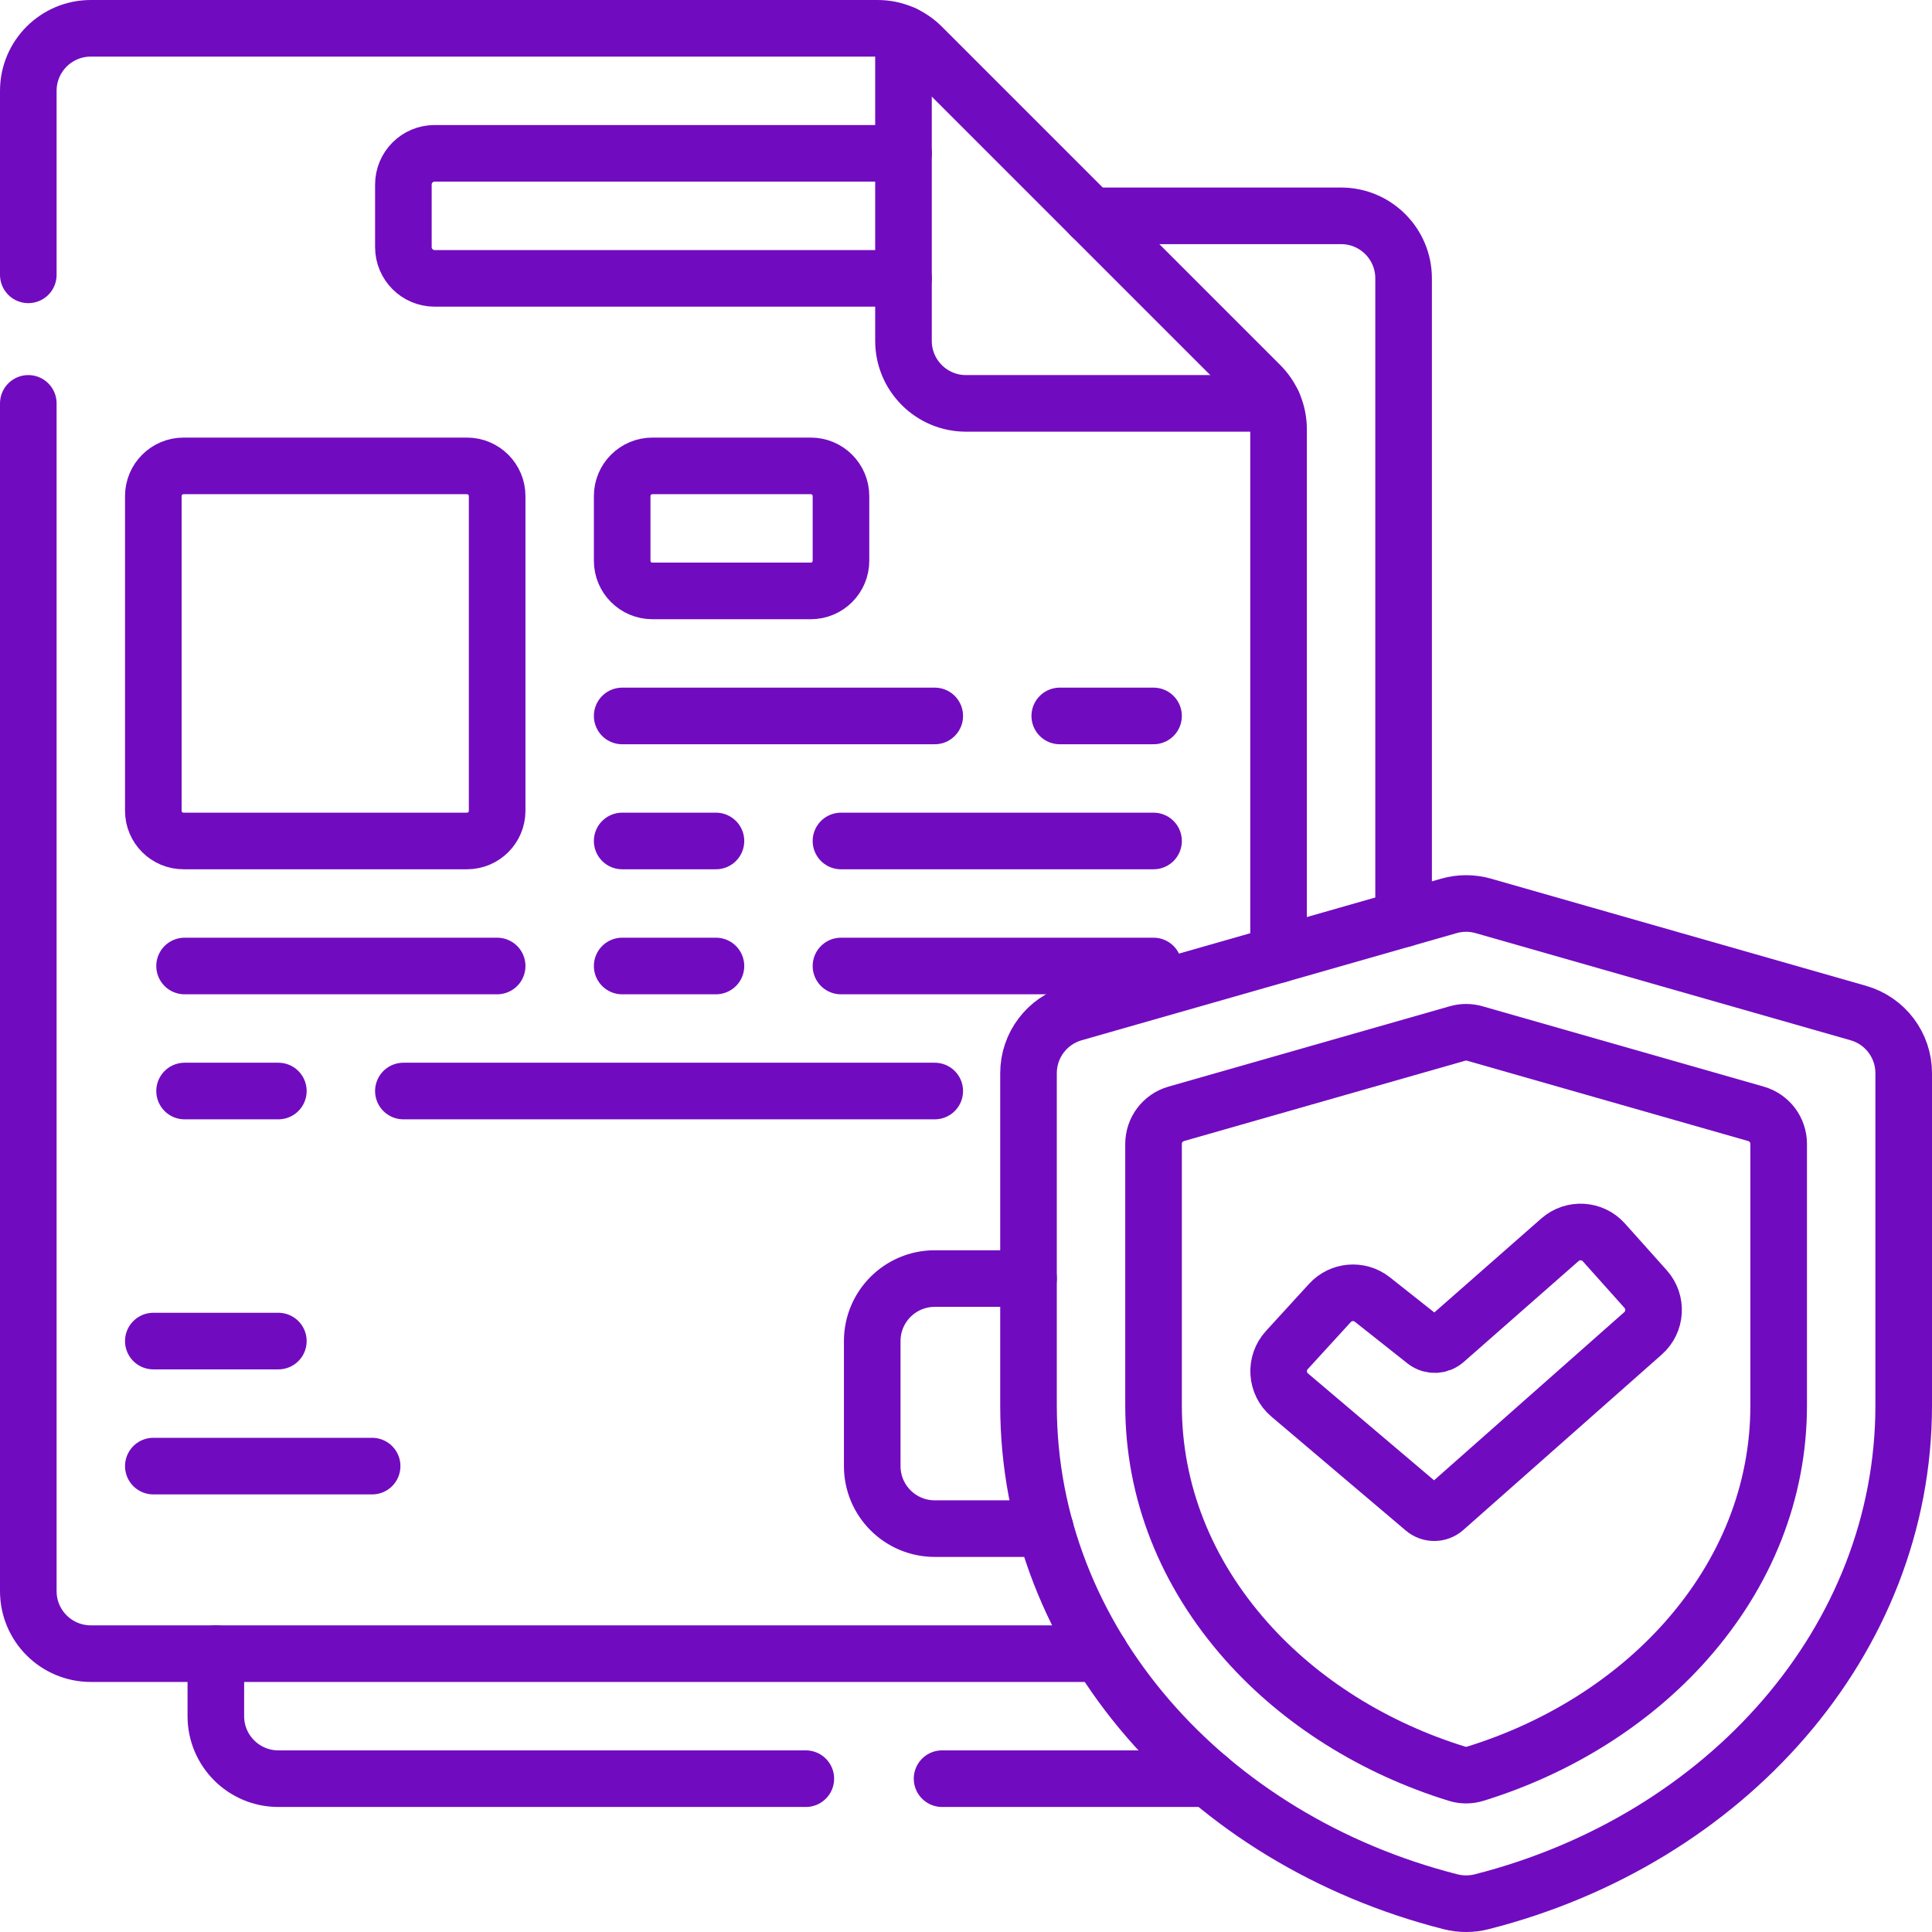
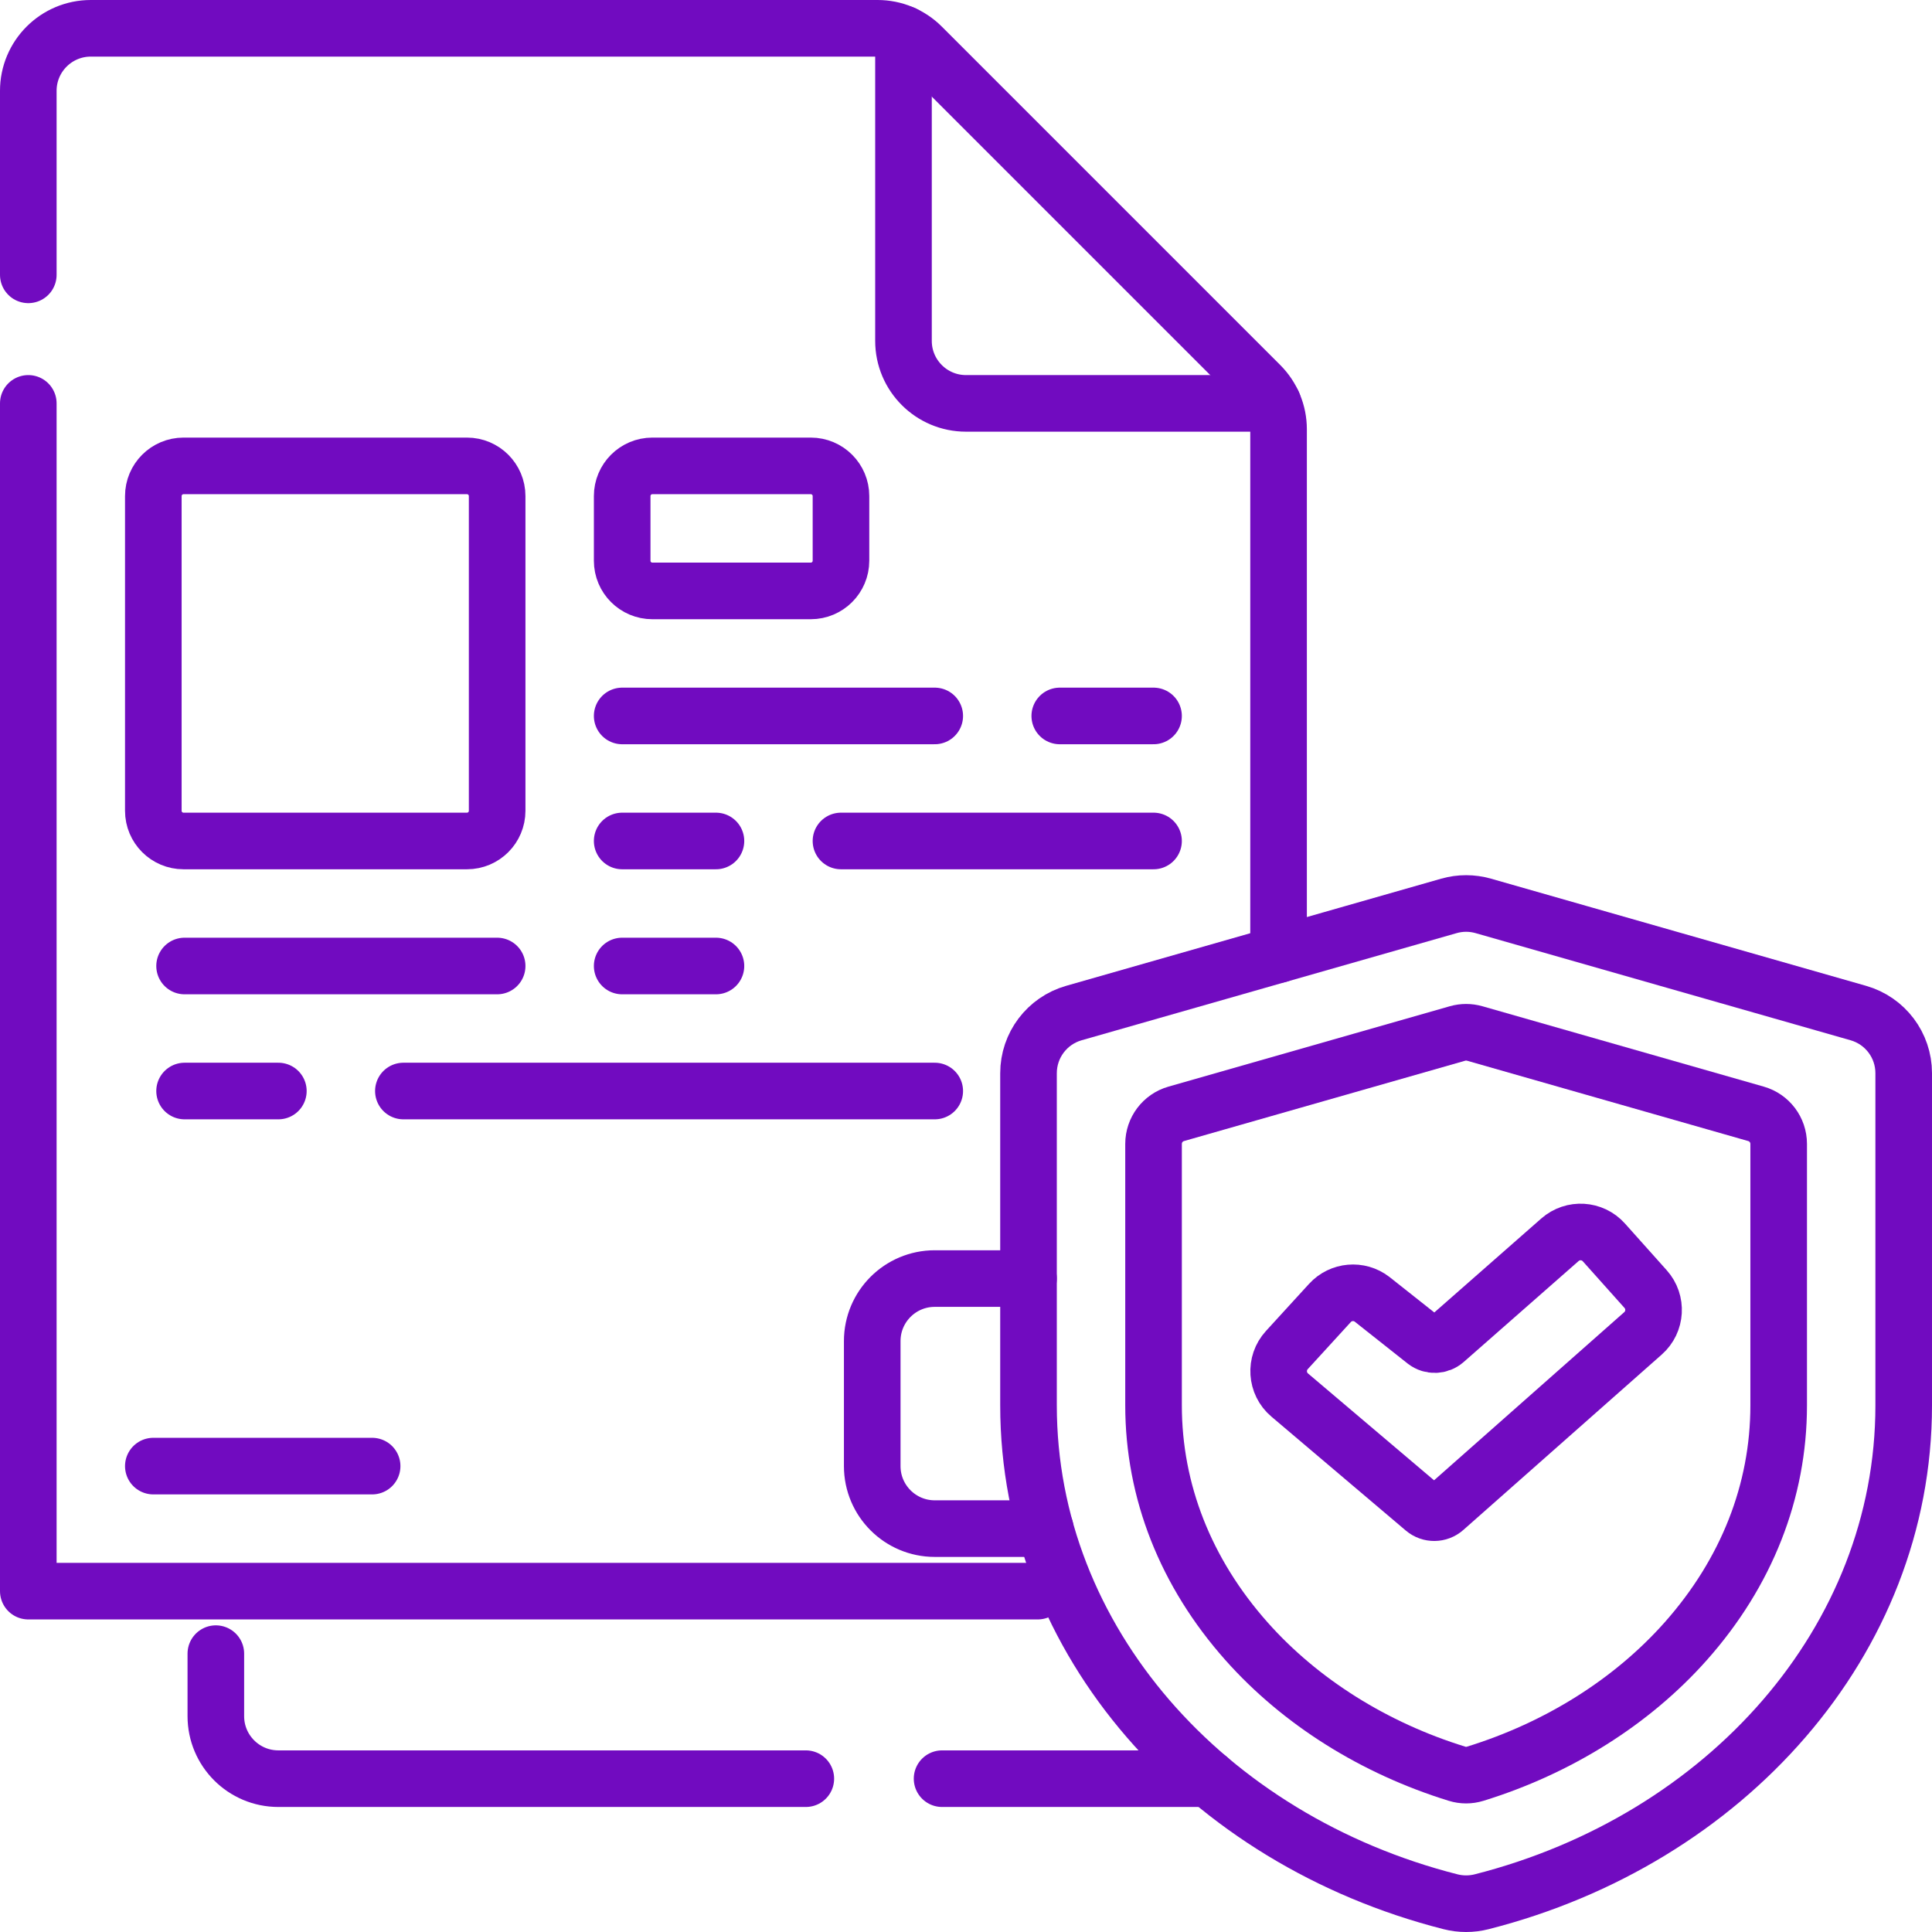
<svg xmlns="http://www.w3.org/2000/svg" version="1.1" id="Capa_1" x="0px" y="0px" viewBox="0 0 512 512" style="enable-background:new 0 0 512 512;" xml:space="preserve" width="300" height="300">
  <g width="100%" height="100%" transform="matrix(1,0,0,1,0,0)">
    <g>
      <path style="stroke-linecap: round; stroke-linejoin: round; stroke-miterlimit: 10;" d="&#10;&#09;&#09;M504.5,372.446c0,62.438-47.248,115.108-111.827,131.536c-2.715,0.691-5.563,0.691-8.279,0&#10;&#09;&#09;c-64.579-16.427-111.827-69.098-111.827-131.536V284.4c0-7.397,4.903-13.897,12.015-15.929l99.4-28.4&#10;&#09;&#09;c2.975-0.85,6.128-0.85,9.102,0l99.4,28.4c7.112,2.032,12.015,8.533,12.015,15.929V372.446z" fill="none" fill-opacity="1" stroke="#710bc0" stroke-opacity="1" data-original-stroke-color="#000000ff" stroke-width="15" data-original-stroke-width="15" />
      <path style="stroke-linecap: round; stroke-linejoin: round; stroke-miterlimit: 10;" d="&#10;&#09;&#09;M465.359,295.18c3.556,1.016,6.008,4.266,6.008,7.965v69.302c0,22.738-8.513,44.344-24.618,62.483&#10;&#09;&#09;c-14.289,16.093-33.85,28.353-55.83,35.136c-1.551,0.479-3.22,0.479-4.771,0c-21.979-6.783-41.541-19.043-55.829-35.136&#10;&#09;&#09;c-16.105-18.139-24.618-39.745-24.618-62.483v-69.302c0-3.698,2.452-6.949,6.008-7.965l74.55-21.3c1.487-0.425,3.064-0.425,4.551,0&#10;&#09;&#09;L465.359,295.18z" fill="none" fill-opacity="1" stroke="#710bc0" stroke-opacity="1" data-original-stroke-color="#000000ff" stroke-width="15" data-original-stroke-width="15" />
      <g>
        <path style="stroke-linecap: round; stroke-linejoin: round; stroke-miterlimit: 10;" d="&#10;&#09;&#09;&#09;M377.409,399.897l-35.624-30.198c-3.586-3.036-3.932-8.444-0.761-11.911l11.419-12.49c2.902-3.174,7.751-3.599,11.161-0.978&#10;&#09;&#09;&#09;l14.092,11.154c1.569,1.206,3.771,1.133,5.258-0.173l30.45-26.751c3.416-3.001,8.613-2.688,11.643,0.702l11.059,12.371&#10;&#09;&#09;&#09;c3.06,3.423,2.752,8.683-0.688,11.725l-52.588,46.49C381.288,401.202,378.98,401.227,377.409,399.897z" fill="none" fill-opacity="1" stroke="#710bc0" stroke-opacity="1" data-original-stroke-color="#000000ff" stroke-width="15" data-original-stroke-width="15" />
      </g>
-       <path style="stroke-linecap: round; stroke-linejoin: round; stroke-miterlimit: 10;" d="&#10;&#09;&#09;M7.5,106.9v314.767c0,9.149,7.417,16.567,16.567,16.567h267.516" fill="none" fill-opacity="1" stroke="#710bc0" stroke-opacity="1" data-original-stroke-color="#000000ff" stroke-width="15" data-original-stroke-width="15" />
+       <path style="stroke-linecap: round; stroke-linejoin: round; stroke-miterlimit: 10;" d="&#10;&#09;&#09;M7.5,106.9v314.767h267.516" fill="none" fill-opacity="1" stroke="#710bc0" stroke-opacity="1" data-original-stroke-color="#000000ff" stroke-width="15" data-original-stroke-width="15" />
      <path style="stroke-linecap: round; stroke-linejoin: round; stroke-miterlimit: 10;" d="&#10;&#09;&#09;M338.833,252.97V113.762c0-4.394-1.746-8.608-4.852-11.715l-89.696-89.695c-3.107-3.107-7.321-4.852-11.714-4.852H24.067&#10;&#09;&#09;C14.917,7.5,7.5,14.917,7.5,24.067v48.767" fill="none" fill-opacity="1" stroke="#710bc0" stroke-opacity="1" data-original-stroke-color="#000000ff" stroke-width="15" data-original-stroke-width="15" />
-       <path style="stroke-linecap: round; stroke-linejoin: round; stroke-miterlimit: 10;" d="&#10;&#09;&#09;M371.967,243.504V73.767c0-9.149-7.417-16.567-16.567-16.567h-66.267" fill="none" fill-opacity="1" stroke="#710bc0" stroke-opacity="1" data-original-stroke-color="#000000ff" stroke-width="15" data-original-stroke-width="15" />
      <line style="stroke-linecap: round; stroke-linejoin: round; stroke-miterlimit: 10;" x1="249.66" y1="471.367" x2="320.352" y2="471.367" fill="none" fill-opacity="1" stroke="#710bc0" stroke-opacity="1" data-original-stroke-color="#000000ff" stroke-width="15" data-original-stroke-width="15" />
      <path style="stroke-linecap: round; stroke-linejoin: round; stroke-miterlimit: 10;" d="&#10;&#09;&#09;M57.2,438.233V454.8c0,9.149,7.417,16.567,16.567,16.567H213.55" fill="none" fill-opacity="1" stroke="#710bc0" stroke-opacity="1" data-original-stroke-color="#000000ff" stroke-width="15" data-original-stroke-width="15" />
      <path style="stroke-linecap: round; stroke-linejoin: round; stroke-miterlimit: 10;" d="&#10;&#09;&#09;M337.341,106.9H256c-9.15,0-16.567-7.417-16.567-16.567V8.993" fill="none" fill-opacity="1" stroke="#710bc0" stroke-opacity="1" data-original-stroke-color="#000000ff" stroke-width="15" data-original-stroke-width="15" />
-       <path style="stroke-linecap: round; stroke-linejoin: round; stroke-miterlimit: 10;" d="&#10;&#09;&#09;M239.433,73.767h-124.25c-4.575,0-8.283-3.709-8.283-8.283V48.917c0-4.575,3.709-8.283,8.283-8.283h124.25" fill="none" fill-opacity="1" stroke="#710bc0" stroke-opacity="1" data-original-stroke-color="#000000ff" stroke-width="15" data-original-stroke-width="15" />
      <g>
        <path style="stroke-linecap: round; stroke-linejoin: round; stroke-miterlimit: 10;" d="&#10;&#09;&#09;&#09;M123.75,222.867H48.633c-4.418,0-8-3.582-8-8v-83.4c0-4.418,3.582-8,8-8h75.117c4.418,0,8,3.582,8,8v83.4&#10;&#09;&#09;&#09;C131.75,219.285,128.168,222.867,123.75,222.867z" fill="none" fill-opacity="1" stroke="#710bc0" stroke-opacity="1" data-original-stroke-color="#000000ff" stroke-width="15" data-original-stroke-width="15" />
        <line style="stroke-linecap: round; stroke-linejoin: round; stroke-miterlimit: 10;" x1="98.617" y1="388.533" x2="40.633" y2="388.533" fill="none" fill-opacity="1" stroke="#710bc0" stroke-opacity="1" data-original-stroke-color="#000000ff" stroke-width="15" data-original-stroke-width="15" />
-         <line style="stroke-linecap: round; stroke-linejoin: round; stroke-miterlimit: 10;" x1="73.767" y1="355.4" x2="40.633" y2="355.4" fill="none" fill-opacity="1" stroke="#710bc0" stroke-opacity="1" data-original-stroke-color="#000000ff" stroke-width="15" data-original-stroke-width="15" />
        <path style="stroke-linecap: round; stroke-linejoin: round; stroke-miterlimit: 10;" d="&#10;&#09;&#09;&#09;M214.867,156.6h-41.983c-4.418,0-8-3.582-8-8v-17.133c0-4.418,3.582-8,8-8h41.983c4.418,0,8,3.582,8,8V148.6&#10;&#09;&#09;&#09;C222.867,153.018,219.285,156.6,214.867,156.6z" fill="none" fill-opacity="1" stroke="#710bc0" stroke-opacity="1" data-original-stroke-color="#000000ff" stroke-width="15" data-original-stroke-width="15" />
        <line style="stroke-linecap: round; stroke-linejoin: round; stroke-miterlimit: 10;" x1="164.883" y1="189.733" x2="247.717" y2="189.733" fill="none" fill-opacity="1" stroke="#710bc0" stroke-opacity="1" data-original-stroke-color="#000000ff" stroke-width="15" data-original-stroke-width="15" />
        <line style="stroke-linecap: round; stroke-linejoin: round; stroke-miterlimit: 10;" x1="280.85" y1="189.733" x2="305.7" y2="189.733" fill="none" fill-opacity="1" stroke="#710bc0" stroke-opacity="1" data-original-stroke-color="#000000ff" stroke-width="15" data-original-stroke-width="15" />
        <line style="stroke-linecap: round; stroke-linejoin: round; stroke-miterlimit: 10;" x1="305.7" y1="222.867" x2="222.867" y2="222.867" fill="none" fill-opacity="1" stroke="#710bc0" stroke-opacity="1" data-original-stroke-color="#000000ff" stroke-width="15" data-original-stroke-width="15" />
        <line style="stroke-linecap: round; stroke-linejoin: round; stroke-miterlimit: 10;" x1="189.733" y1="222.867" x2="164.883" y2="222.867" fill="none" fill-opacity="1" stroke="#710bc0" stroke-opacity="1" data-original-stroke-color="#000000ff" stroke-width="15" data-original-stroke-width="15" />
        <line style="stroke-linecap: round; stroke-linejoin: round; stroke-miterlimit: 10;" x1="48.917" y1="256" x2="131.75" y2="256" fill="none" fill-opacity="1" stroke="#710bc0" stroke-opacity="1" data-original-stroke-color="#000000ff" stroke-width="15" data-original-stroke-width="15" />
-         <line style="stroke-linecap: round; stroke-linejoin: round; stroke-miterlimit: 10;" x1="222.867" y1="256" x2="305.7" y2="256" fill="none" fill-opacity="1" stroke="#710bc0" stroke-opacity="1" data-original-stroke-color="#000000ff" stroke-width="15" data-original-stroke-width="15" />
        <line style="stroke-linecap: round; stroke-linejoin: round; stroke-miterlimit: 10;" x1="164.883" y1="256" x2="189.733" y2="256" fill="none" fill-opacity="1" stroke="#710bc0" stroke-opacity="1" data-original-stroke-color="#000000ff" stroke-width="15" data-original-stroke-width="15" />
        <line style="stroke-linecap: round; stroke-linejoin: round; stroke-miterlimit: 10;" x1="247.717" y1="289.133" x2="106.9" y2="289.133" fill="none" fill-opacity="1" stroke="#710bc0" stroke-opacity="1" data-original-stroke-color="#000000ff" stroke-width="15" data-original-stroke-width="15" />
        <line style="stroke-linecap: round; stroke-linejoin: round; stroke-miterlimit: 10;" x1="73.767" y1="289.133" x2="48.917" y2="289.133" fill="none" fill-opacity="1" stroke="#710bc0" stroke-opacity="1" data-original-stroke-color="#000000ff" stroke-width="15" data-original-stroke-width="15" />
      </g>
      <path style="stroke-linecap: round; stroke-linejoin: round; stroke-miterlimit: 10;" d="&#10;&#09;&#09;M272.567,338.833h-24.85c-9.15,0-16.567,7.417-16.567,16.567v33.133c0,9.149,7.417,16.567,16.567,16.567h29.288" fill="none" fill-opacity="1" stroke="#710bc0" stroke-opacity="1" data-original-stroke-color="#000000ff" stroke-width="15" data-original-stroke-width="15" />
    </g>
  </g>
</svg>